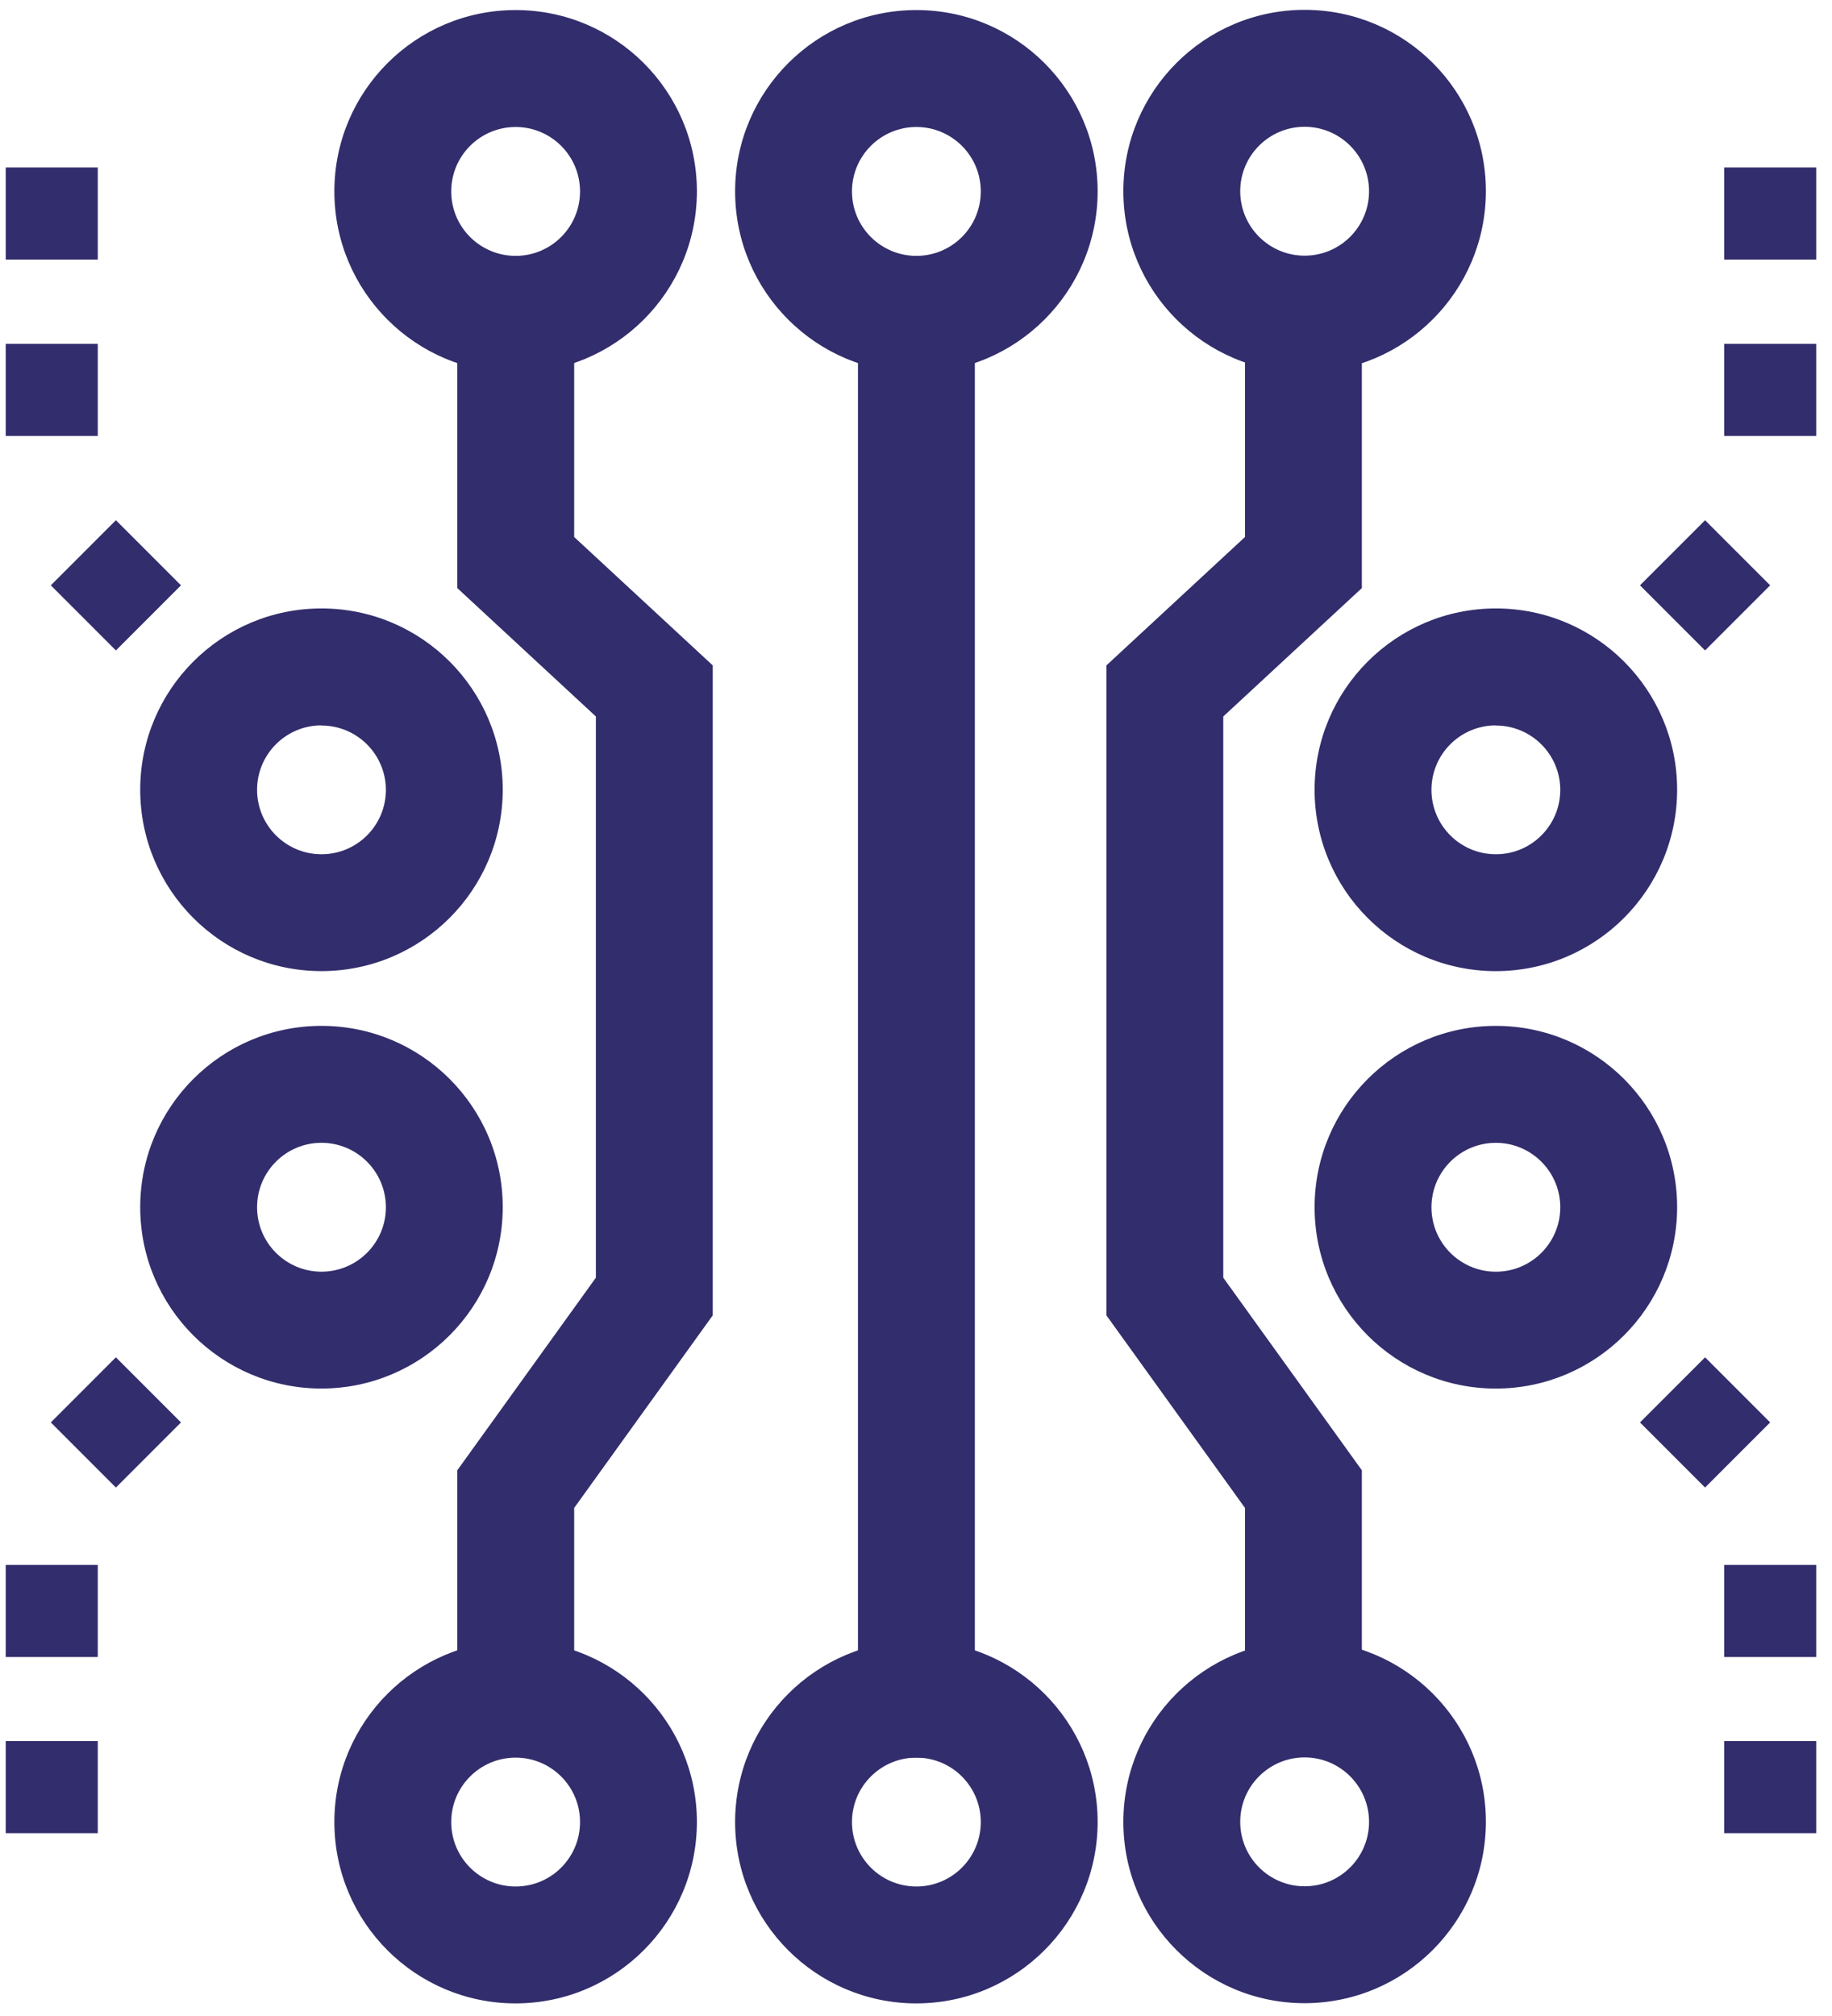
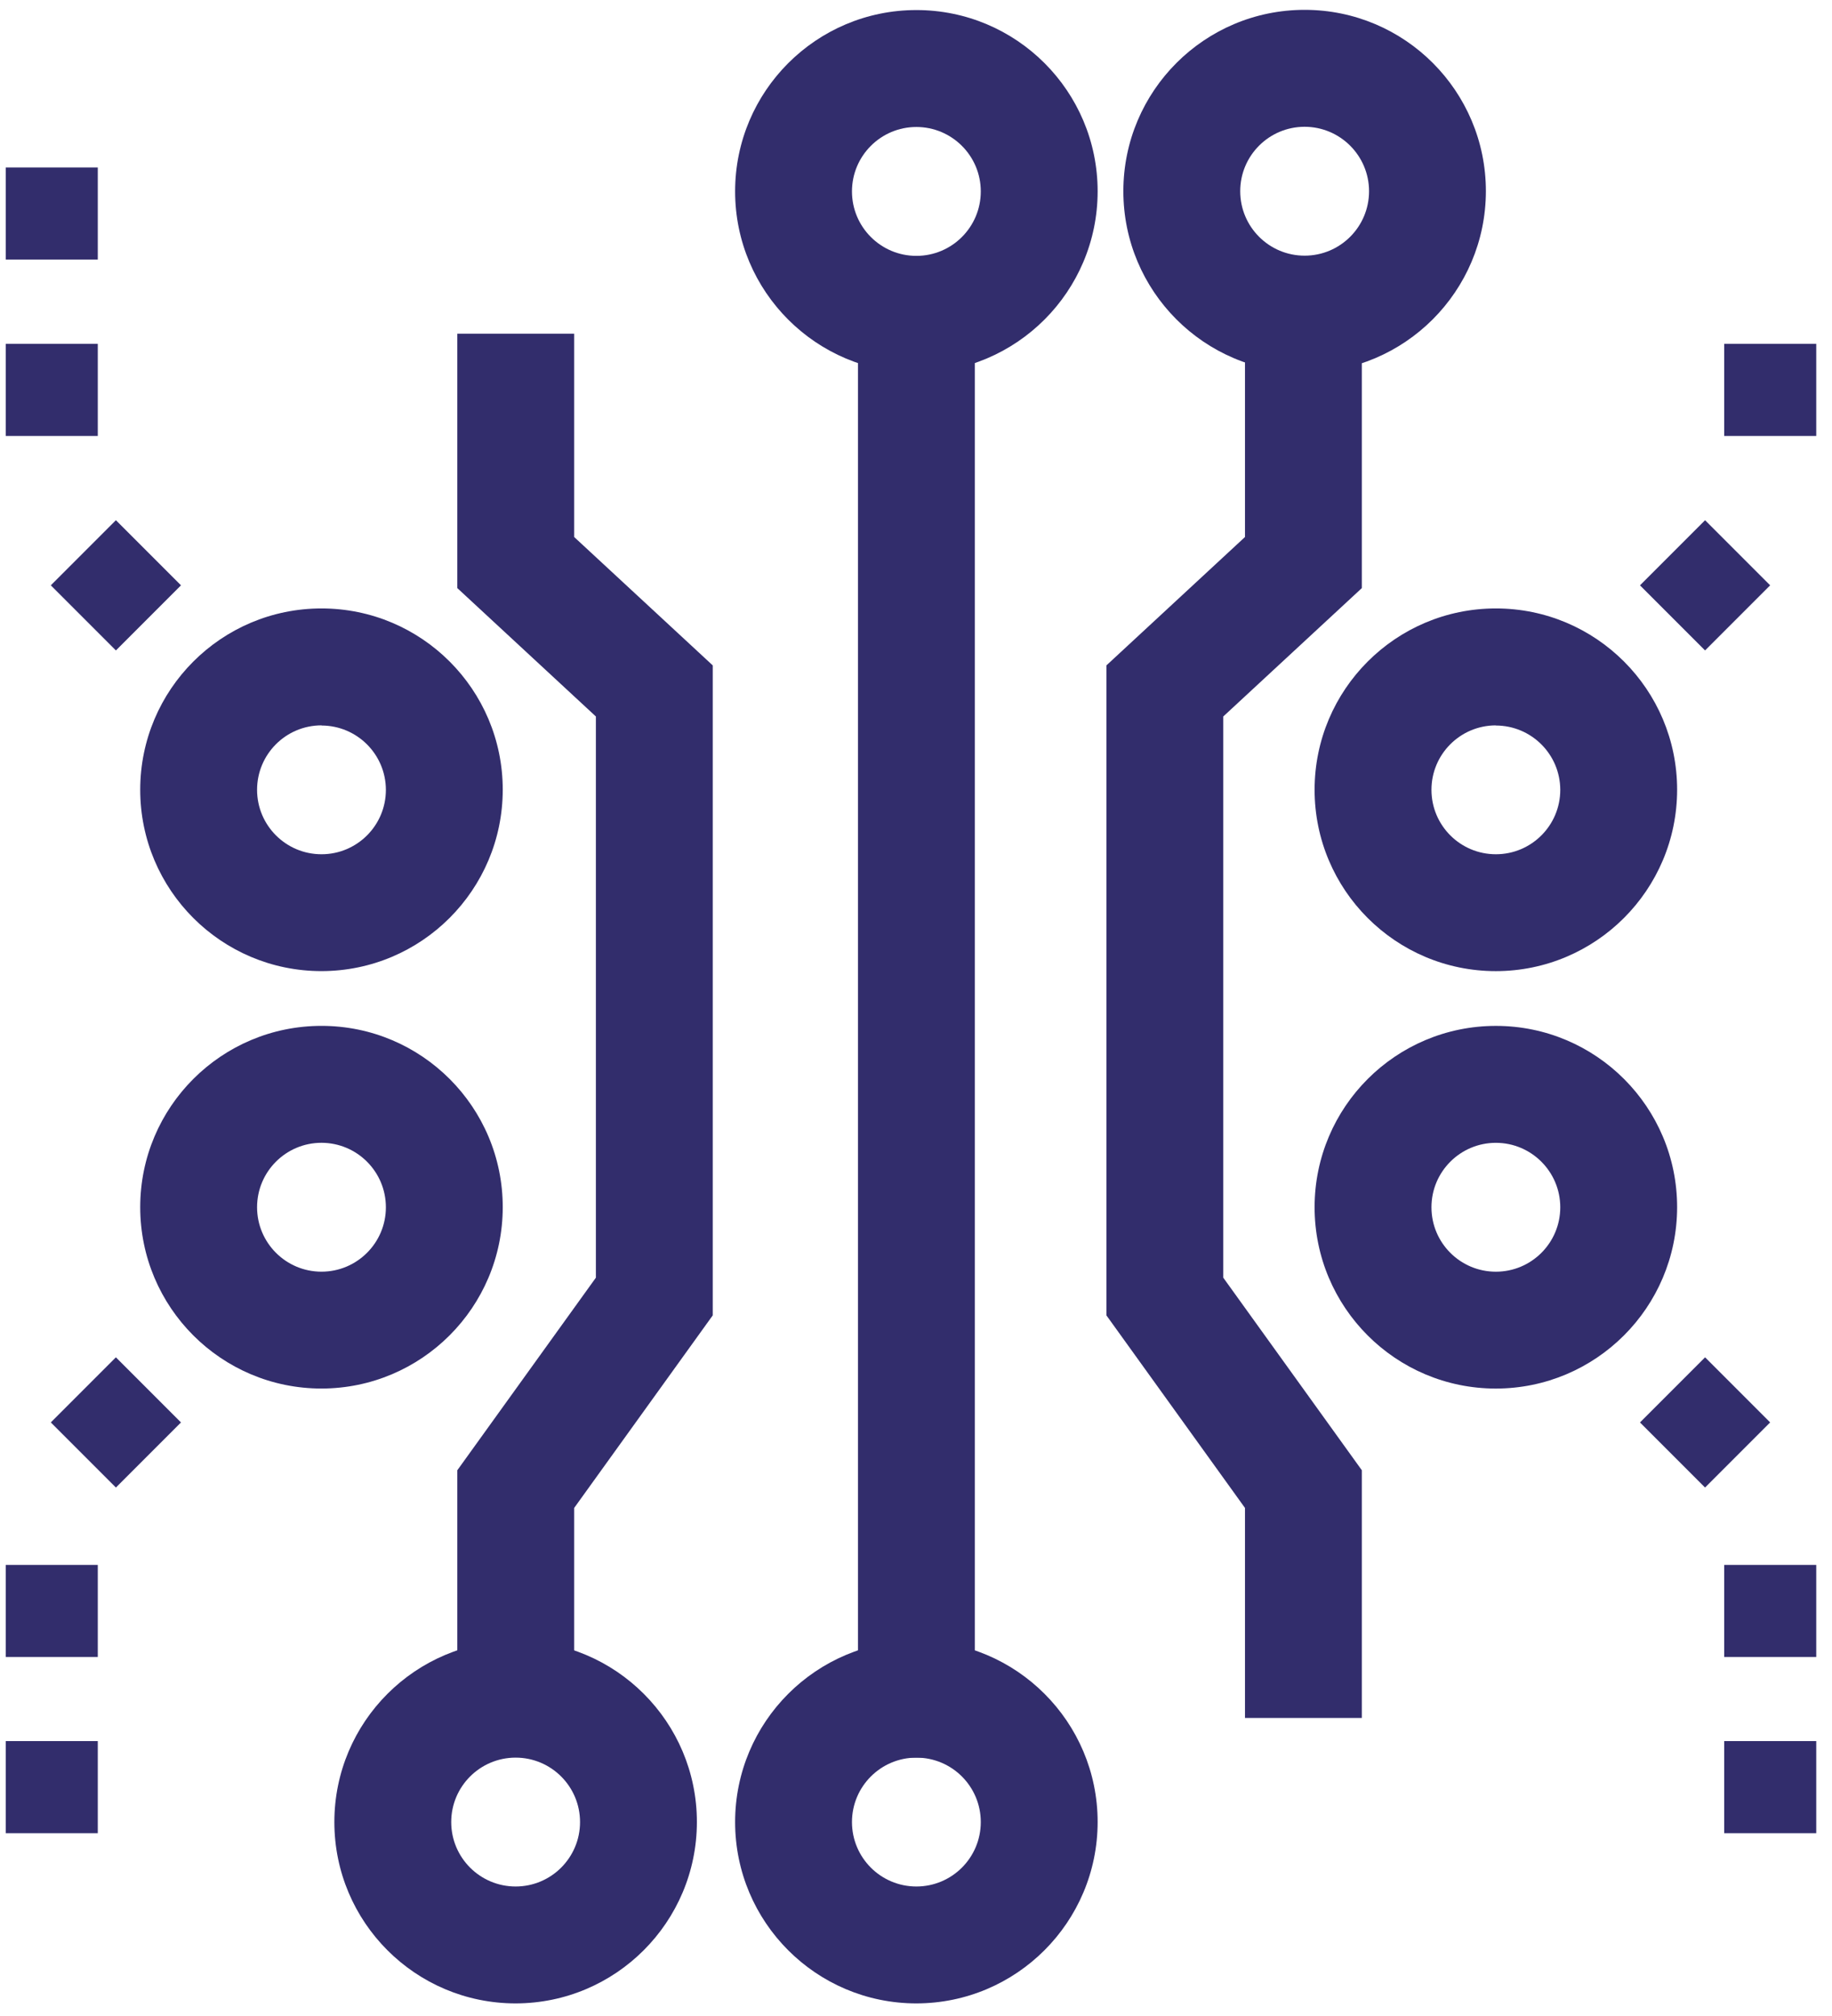
<svg xmlns="http://www.w3.org/2000/svg" width="100%" height="100%" viewBox="0 0 80 88" version="1.1" xml:space="preserve" style="fill-rule:evenodd;clip-rule:evenodd;stroke-linejoin:round;stroke-miterlimit:2;">
  <g transform="matrix(1,0,0,1,-2306,-2726)">
    <g transform="matrix(1,0,0,1,2160,0)">
      <g id="icon-electrical">
        <g transform="matrix(1,0,0,-1,-27.879,2742.26)">
          <path d="M213.896,-0.01C209.524,-0.01 205.98,3.534 205.98,7.906C205.98,12.277 209.524,15.821 213.896,15.821C218.268,15.821 221.812,12.277 221.811,7.905C221.807,3.535 218.265,-0.006 213.896,-0.01L213.896,-0.01ZM213.896,10.717C212.342,10.717 211.083,9.457 211.083,7.904C211.083,6.35 212.342,5.091 213.896,5.091C215.449,5.091 216.708,6.35 216.708,7.904C216.708,9.457 215.449,10.716 213.896,10.717Z" style="fill:rgb(50,45,108);fill-rule:nonzero;" />
        </g>
        <g transform="matrix(1,0,0,-1,67.791,2742.26)">
-           <path d="M100.726,-0.01C96.354,-0.01 92.81,3.534 92.81,7.906C92.81,12.277 96.354,15.821 100.726,15.821C105.098,15.821 108.642,12.277 108.641,7.905C108.637,3.535 105.095,-0.006 100.726,-0.01ZM100.726,10.717C99.172,10.717 97.913,9.457 97.913,7.904C97.913,6.35 99.172,5.091 100.726,5.091C102.279,5.091 103.538,6.35 103.538,7.904C103.538,9.457 102.279,10.716 100.726,10.717Z" style="fill:rgb(50,45,108);fill-rule:nonzero;" />
-         </g>
+           </g>
        <g transform="matrix(1,0,0,-1,-120.565,2742.25)">
          <path d="M323.531,-0.011C319.16,-0.009 315.618,3.537 315.62,7.908C315.622,12.279 319.167,15.821 323.538,15.82C327.91,15.819 331.452,12.274 331.451,7.903C331.445,3.532 327.902,-0.009 323.531,-0.011L323.531,-0.011ZM323.531,10.716C321.978,10.713 320.721,9.453 320.723,7.9C320.725,6.347 321.984,5.089 323.537,5.09C325.09,5.091 326.348,6.35 326.349,7.903C326.347,9.457 325.086,10.716 323.531,10.716Z" style="fill:rgb(50,45,108);fill-rule:nonzero;" />
        </g>
        <g transform="matrix(1,0,0,-1,-27.879,3273.75)">
          <path d="M213.896,460.3C209.524,460.3 205.98,463.844 205.98,468.216C205.98,472.587 209.524,476.131 213.896,476.131C218.267,476.131 221.811,472.587 221.811,468.216C221.806,463.846 218.265,460.305 213.896,460.3ZM213.896,471.028C212.342,471.028 211.083,469.769 211.083,468.216C211.083,466.662 212.342,465.403 213.896,465.403C215.449,465.403 216.708,466.662 216.708,468.216C216.708,469.769 215.449,471.028 213.896,471.028Z" style="fill:rgb(50,45,108);fill-rule:nonzero;" />
        </g>
        <g transform="matrix(1,0,0,-1,67.791,3273.75)">
          <path d="M100.726,460.3C96.354,460.3 92.81,463.844 92.81,468.216C92.81,472.587 96.354,476.131 100.726,476.131C105.097,476.131 108.641,472.587 108.641,468.216C108.636,463.846 105.095,460.305 100.726,460.3ZM100.726,471.028C99.172,471.028 97.913,469.769 97.913,468.216C97.913,466.662 99.172,465.403 100.726,465.403C102.279,465.403 103.538,466.662 103.538,468.216C103.538,469.769 102.279,471.028 100.726,471.028Z" style="fill:rgb(50,45,108);fill-rule:nonzero;" />
        </g>
        <g transform="matrix(1,0,0,-1,-120.565,3273.74)">
-           <path d="M323.531,460.299C319.16,460.302 315.618,463.847 315.62,468.218C315.622,472.589 319.166,476.131 323.537,476.131C327.907,476.131 331.451,472.588 331.451,468.216C331.446,463.845 327.903,460.303 323.531,460.299ZM323.531,471.028C321.978,471.025 320.721,469.765 320.723,468.212C320.725,466.659 321.984,465.401 323.537,465.402C325.09,465.403 326.349,466.662 326.349,468.215C326.347,469.769 325.086,471.028 323.531,471.028Z" style="fill:rgb(50,45,108);fill-rule:nonzero;" />
-         </g>
+           </g>
        <g transform="matrix(1,0,0,-1,-166.214,3073.39)">
          <path d="M377.533,286.778C373.161,286.779 369.618,290.325 369.62,294.697C369.622,299.069 373.168,302.611 377.54,302.609C381.912,302.607 385.454,299.061 385.451,294.689C385.444,290.32 381.902,286.781 377.533,286.778ZM377.533,297.505C375.98,297.503 374.722,296.243 374.723,294.691C374.723,293.138 375.982,291.88 377.535,291.879C379.087,291.879 380.347,293.136 380.348,294.689C380.348,296.244 379.088,297.505 377.533,297.505Z" style="fill:rgb(50,45,108);fill-rule:nonzero;" />
        </g>
        <g transform="matrix(1,0,0,-1,-166.214,2937.34)">
          <path d="M377.533,168.949C373.161,168.951 369.619,172.496 369.62,176.867C369.621,181.238 373.165,184.781 377.537,184.781C381.907,184.781 385.451,181.237 385.451,176.866C385.447,172.495 381.904,168.953 377.533,168.949ZM377.533,179.676C375.979,179.675 374.721,178.414 374.723,176.861C374.724,175.308 375.984,174.05 377.538,174.051C379.091,174.052 380.349,175.312 380.348,176.865C380.343,178.416 379.084,179.67 377.533,179.67L377.533,179.676Z" style="fill:rgb(50,45,108);fill-rule:nonzero;" />
        </g>
        <g transform="matrix(1,0,0,-1,114.143,2937.34)">
          <path d="M45.897,168.95C41.524,168.95 37.98,172.494 37.98,176.866C37.98,181.237 41.524,184.781 45.896,184.781C50.268,184.781 53.812,181.237 53.811,176.865C53.806,172.496 50.266,168.956 45.897,168.95L45.897,168.95ZM45.897,179.677C44.343,179.678 43.083,178.418 43.083,176.864C43.083,175.31 44.343,174.051 45.897,174.051C47.45,174.051 48.709,175.311 48.708,176.865C48.703,178.414 47.447,179.668 45.897,179.67L45.897,179.677Z" style="fill:rgb(50,45,108);fill-rule:nonzero;" />
        </g>
        <g transform="matrix(1,0,0,-1,114.143,3073.39)">
          <path d="M45.897,286.779C41.523,286.779 37.979,290.324 37.98,294.697C37.98,299.067 41.525,302.611 45.898,302.61C50.271,302.609 53.814,299.062 53.811,294.69C53.804,290.323 50.264,286.785 45.897,286.779L45.897,286.779ZM45.897,297.506C44.344,297.507 43.084,296.248 43.083,294.695C43.082,293.142 44.34,291.882 45.893,291.88C47.446,291.879 48.707,293.137 48.708,294.69C48.708,296.243 47.451,297.503 45.897,297.506L45.897,297.506Z" style="fill:rgb(50,45,108);fill-rule:nonzero;" />
        </g>
        <g transform="matrix(1,0,0,-1,146.25,2737.33)">
          <rect x="0" y="0" width="4.02" height="4.02" style="fill:rgb(50,45,108);" />
        </g>
        <g transform="matrix(1,0,0,-1,146.25,2745.03)">
          <rect x="0" y="0" width="4.02" height="4.02" style="fill:rgb(50,45,108);" />
        </g>
        <g transform="matrix(0.707,0.707,0.707,-0.707,148.219,2751.55)">
          <rect x="0" y="0" width="4.02" height="4.02" style="fill:rgb(50,45,108);" />
        </g>
        <g transform="matrix(0.707,0.707,0.707,-0.707,217.615,2751.55)">
          <rect x="0" y="0" width="4.02" height="4.02" style="fill:rgb(50,45,108);" />
        </g>
        <g transform="matrix(0.707,0.707,0.707,-0.707,148.219,2788.09)">
          <rect x="0" y="0" width="4.02" height="4.02" style="fill:rgb(50,45,108);" />
        </g>
        <g transform="matrix(0.707,0.707,0.707,-0.707,217.615,2788.09)">
          <rect x="0" y="0" width="4.02" height="4.02" style="fill:rgb(50,45,108);" />
        </g>
        <g transform="matrix(1,0,0,-1,221.292,2737.33)">
-           <rect x="0" y="0" width="4.02" height="4.02" style="fill:rgb(50,45,108);" />
-         </g>
+           </g>
        <g transform="matrix(1,0,0,-1,221.292,2745.03)">
          <rect x="0" y="0" width="4.02" height="4.02" style="fill:rgb(50,45,108);" />
        </g>
        <g transform="matrix(1,0,0,-1,146.25,2798.33)">
          <rect x="0" y="0" width="4.02" height="4.02" style="fill:rgb(50,45,108);" />
        </g>
        <g transform="matrix(1,0,0,-1,146.25,2806.02)">
          <rect x="0" y="0" width="4.02" height="4.02" style="fill:rgb(50,45,108);" />
        </g>
        <g transform="matrix(1,0,0,-1,221.292,2798.33)">
          <rect x="0" y="0" width="4.02" height="4.02" style="fill:rgb(50,45,108);" />
        </g>
        <g transform="matrix(1,0,0,-1,221.292,2806.02)">
          <rect x="0" y="0" width="4.02" height="4.02" style="fill:rgb(50,45,108);" />
        </g>
        <g transform="matrix(1,0,0,-1,38.44,2892.34)">
          <path d="M132.633,91.35L127.53,91.35L127.53,102.162L133.581,110.568L133.581,135.065L127.53,140.669L127.53,151.773L132.633,151.773L132.633,142.899L138.684,137.295L138.684,108.923L132.633,100.517L132.633,91.35Z" style="fill:rgb(50,45,108);fill-rule:nonzero;" />
        </g>
        <g transform="matrix(1,0,0,-1,-116.515,2892.34)">
          <path d="M321.984,91.35L316.881,91.35L316.881,100.517L310.83,108.923L310.83,137.295L316.881,142.899L316.881,151.773L321.984,151.773L321.984,140.669L315.933,135.065L315.933,110.568L321.984,102.162L321.984,91.35Z" style="fill:rgb(50,45,108);fill-rule:nonzero;" />
        </g>
        <g transform="matrix(1,0,0,-1,183.466,2802.72)">
          <rect x="0" y="0" width="5.103" height="64.771" style="fill:rgb(50,45,108);" />
        </g>
      </g>
    </g>
  </g>
</svg>